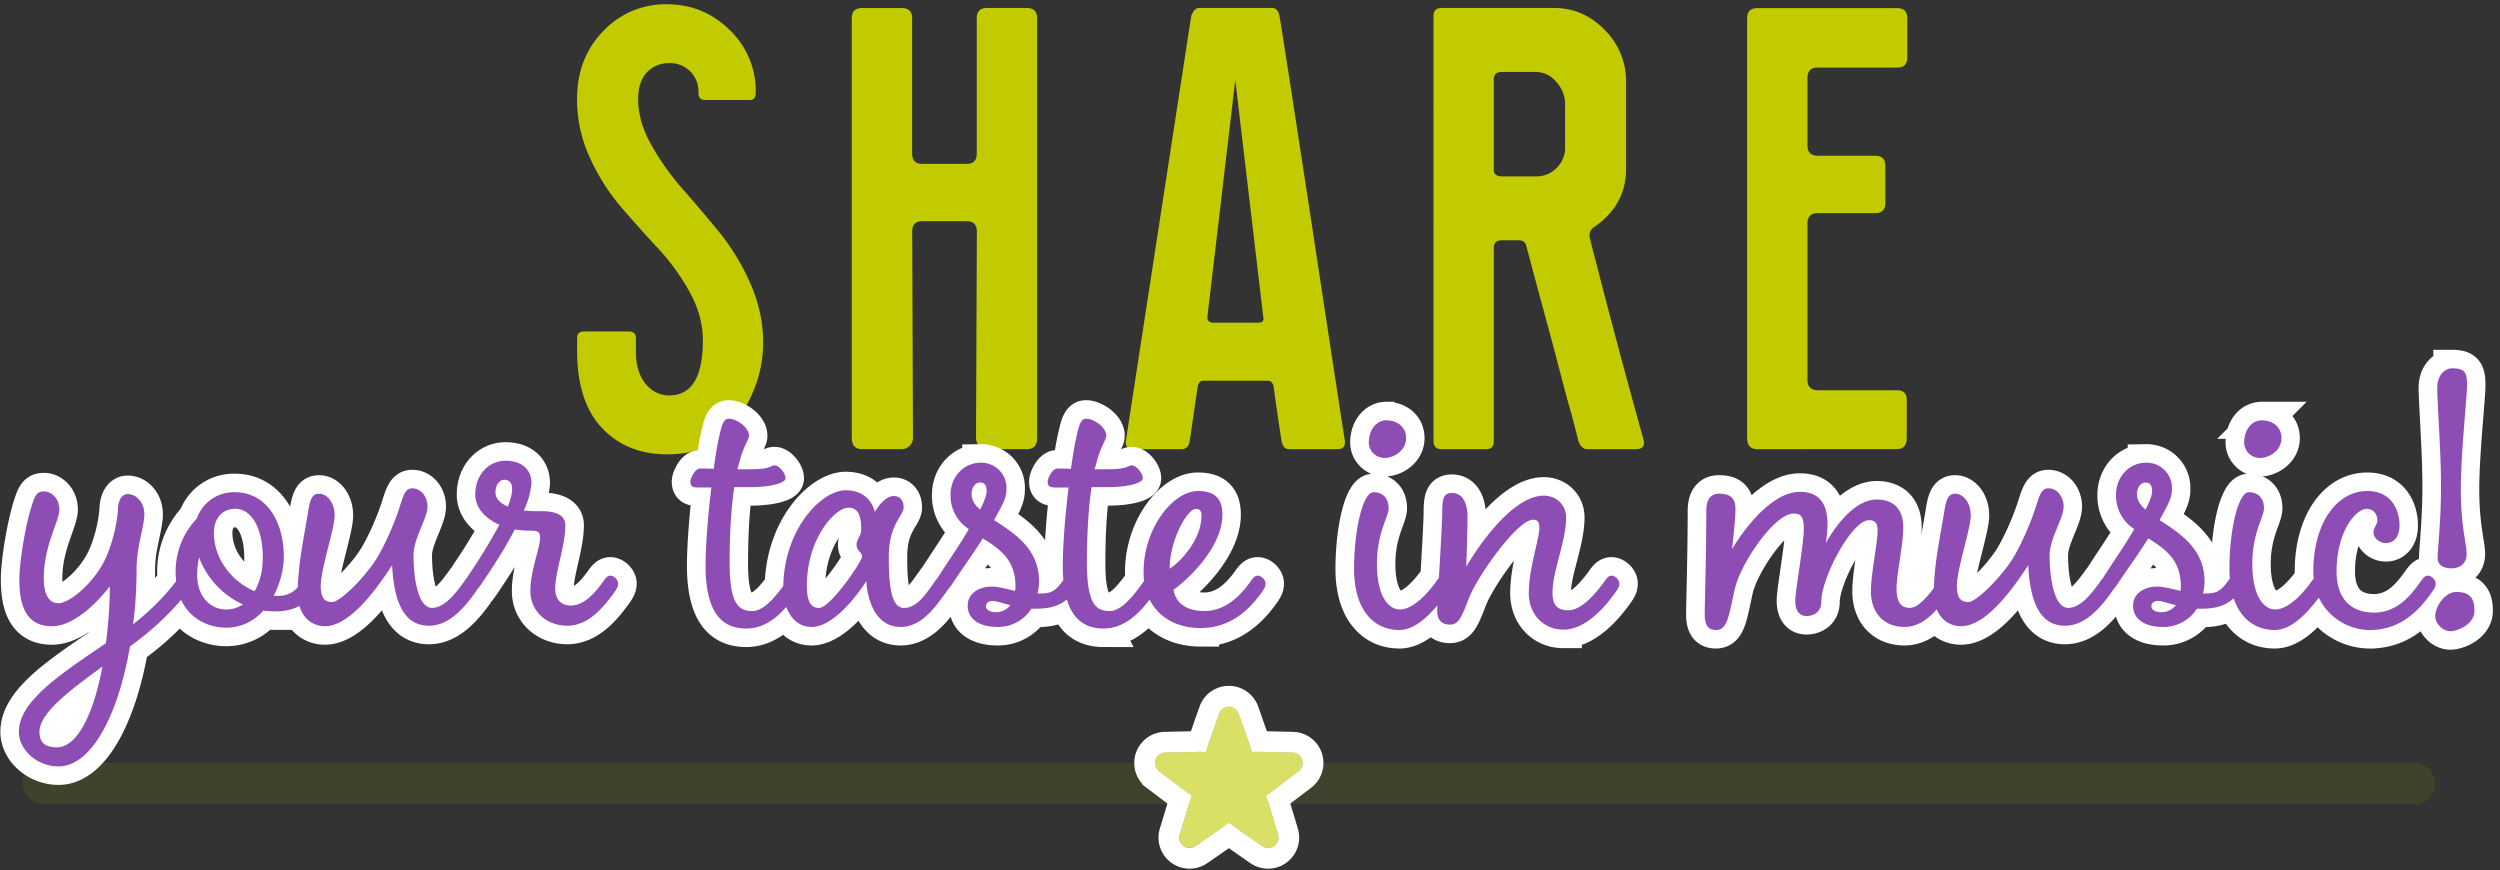
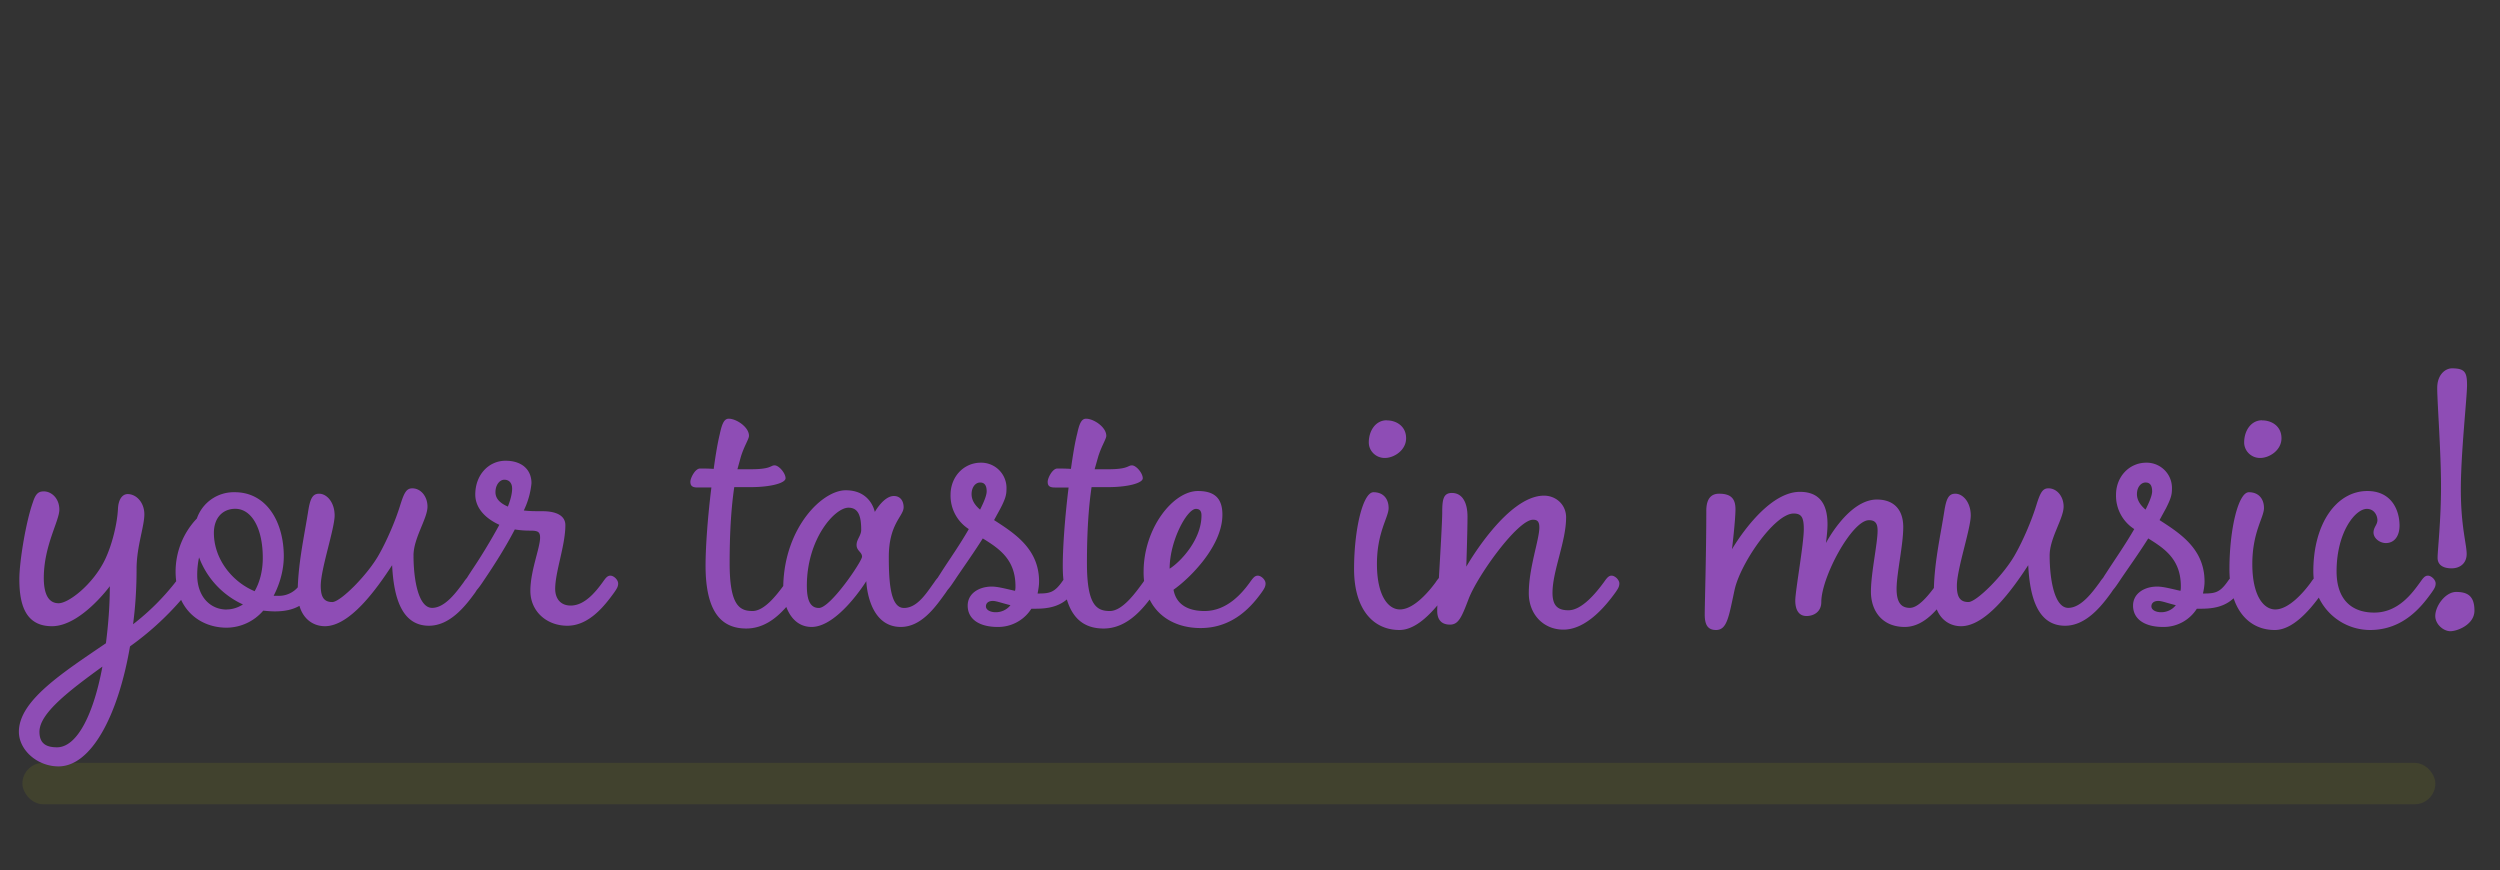
<svg xmlns="http://www.w3.org/2000/svg" xmlns:xlink="http://www.w3.org/1999/xlink" width="270" height="94">
  <rect width="100%" height="100%" fill="#333333" stroke="none" />
  <defs>
-     <path id="a" d="M129.66 15.32l-2.97 2.06a1.12 1.12 0 0 1-1.7-1.24l1.04-3.46c.14-.44-.02-.93-.4-1.21l-2.87-2.18a1.12 1.12 0 0 1 .65-2.01l3.61-.08c.47 0 .88-.3 1.04-.75l1.18-3.41a1.12 1.12 0 0 1 2.12 0l1.18 3.41c.16.44.57.74 1.04.75l3.6.08a1.12 1.12 0 0 1 .66 2l-2.88 2.19c-.37.28-.53.77-.4 1.21l1.05 3.46a1.12 1.12 0 0 1-1.7 1.24l-2.97-2.06c-.39-.27-.9-.27-1.28 0z" />
-   </defs>
+     </defs>
  <g fill="none" fill-rule="evenodd">
-     <path d="M-11-44h288v215.86H-11z" />
    <g transform="translate(2.42 74)">
      <rect width="260.6" height="4.47" y="8.39" fill="#C1CB00" opacity=".1" rx="2.24" />
      <use fill="#FFF" xlink:href="#a" />
-       <path fill="#C1CB00" fill-opacity=".6" stroke="#FFF" stroke-width="2.24" d="M130.3 16.24l-2.97 2.06a2.24 2.24 0 0 1-3.42-2.48l1.05-3.46-2.88-2.18a2.24 2.24 0 0 1 1.3-4.02l3.62-.08 1.19-3.4a2.24 2.24 0 0 1 4.22 0l1.19 3.4 3.61.08a2.24 2.24 0 0 1 1.3 4.02l-2.87 2.18 1.04 3.46a2.24 2.24 0 0 1-3.42 2.48l-2.96-2.06z" />
    </g>
-     <path fill="#C1CB00" d="M75.43 10a3.04 3.04 0 0 0-3.18-3.18c-.95 0-1.74.33-2.38.99-.63.66-.95 1.63-.95 2.9 0 1.59.46 3.21 1.39 4.88a27.4 27.4 0 0 0 3.37 4.77c1.33 1.5 2.65 3.07 3.97 4.68a24.12 24.12 0 0 1 3.38 5.56c.93 2.1 1.39 4.22 1.39 6.4 0 2.85-.89 5.58-2.66 8.17-1.78 2.6-4.33 3.9-7.66 3.9-2.92 0-5.26-.93-7.03-2.79-1.78-1.85-2.69-4.55-2.74-8.1v-1.66c0-.48.24-.72.71-.72h4.85c.53 0 .79.24.79.72v1.43c0 1.53.36 2.7 1.07 3.53a3.23 3.23 0 0 0 2.5 1.23c2.44 0 3.66-1.99 3.66-5.96 0-1.74-.47-3.46-1.4-5.16a23.55 23.55 0 0 0-3.4-4.72 166.14 166.14 0 0 1-4.02-4.49 22.5 22.5 0 0 1-3.37-5.32 15.01 15.01 0 0 1-1.4-6.35c0-2.97.95-5.42 2.83-7.35a9.22 9.22 0 0 1 6.87-2.9c2.64 0 4.9.93 6.79 2.78A9.12 9.12 0 0 1 81.62 10c0 .53-.2.8-.63.8h-4.85c-.47 0-.71-.27-.71-.8zm16.56 37.32V1.97c0-.74.37-1.1 1.12-1.1h4.28c.75 0 1.12.36 1.12 1.1v14.61c0 .75.37 1.12 1.1 1.12h4.77c.74 0 1.11-.37 1.11-1.12V1.98c0-.75.37-1.12 1.12-1.12h4.28c.74 0 1.12.37 1.12 1.11v45.35c0 .79-.38 1.19-1.12 1.19h-4.28c-.32 0-.6-.12-.84-.36a1.14 1.14 0 0 1-.36-.83L105.5 25c0-.74-.37-1.11-1.1-1.11h-4.77c-.74 0-1.11.37-1.11 1.11l.08 22.32c0 .31-.12.6-.36.83-.24.24-.52.36-.84.36h-4.28c-.75 0-1.12-.4-1.12-1.2zm29.6.31l7.06-45.9c.21-.58.5-.87.87-.87h7.86c.43 0 .7.3.8.87.05.11 1.22 7.63 3.5 22.56 2.27 14.93 3.46 22.7 3.57 23.34.05.59-.22.88-.8.88h-5.24c-.42 0-.69-.3-.8-.88-.2-1.27-.5-3.25-.87-5.95-.1-.37-.31-.56-.63-.56h-7c-.26 0-.44.19-.55.56l-.87 5.95c-.1.59-.4.88-.87.88h-5.17c-.63 0-.92-.3-.87-.88zm8.8-13.42c0 .43.22.64.64.64h4.85c.47 0 .66-.21.55-.64l-3.02-25.57-3.01 25.57zm47.14 13.42c.1.59-.18.88-.87.88h-5.24c-.43 0-.74-.3-.95-.88-.48-1.9-.8-3.12-.96-3.65-.16-.53-.49-1.76-1-3.7-.5-1.92-1.06-4.06-1.7-6.38-.63-2.33-1.3-4.8-1.98-7.39-.1-.37-.37-.56-.8-.56h-1.82c-.59 0-.88.27-.88.8v20.88c0 .59-.26.88-.8.88h-4.84c-.58 0-.87-.3-.87-.88V1.73c0-.58.3-.87.87-.87h12.15c2.12 0 3.95.8 5.48 2.38a7.84 7.84 0 0 1 2.3 5.64v9.3c0 2.7-1.18 4.84-3.57 6.42-.37.32-.47.75-.31 1.28 2 7.83 3.94 15.08 5.8 21.75zm-8.5-31.76v-4.6c0-.9-.31-1.71-.95-2.43a2.9 2.9 0 0 0-2.22-1.07h-3.65c-.59 0-.88.26-.88.8v9.76c0 .48.3.72.88.72h3.65c.9 0 1.65-.3 2.26-.92.61-.6.92-1.36.92-2.26zm27.29-8.58c-.74 0-1.11.37-1.11 1.11v7.31c0 .74.37 1.11 1.11 1.11h6.2c.74 0 1.1.37 1.1 1.11v3.97c0 .75-.36 1.12-1.1 1.12h-6.2c-.74 0-1.11.37-1.11 1.1v16.92c0 .74.4 1.11 1.19 1.11h8.5c.68 0 1.03.35 1.03 1.04v4.13c0 .79-.37 1.19-1.11 1.19H189.8c-.74 0-1.11-.4-1.11-1.2V1.98c0-.74.37-1.1 1.1-1.1h15.1c.74 0 1.1.36 1.1 1.1v4.21c0 .74-.36 1.11-1.1 1.11h-8.58z" />
-     <path fill="#C1CB00" stroke="#FFF" stroke-width="4" d="M2.04 79.03c0-3.35 4.66-6.33 9.4-9.56.25-1.97.42-4.03.42-6.16 0 0-3.15 4.32-6.25 4.32-2.9 0-3.52-2.4-3.52-5.08 0-1.89.7-6.17 1.46-8.3.3-.93.6-1.18 1.18-1.18.84 0 1.68.76 1.68 1.97 0 1.22-1.68 3.9-1.68 7.38 0 1.72.5 2.73 1.6 2.73 1.08 0 3.68-2.01 4.98-4.65.8-1.64 1.35-3.95 1.43-5.54.04-1 .46-1.6 1.05-1.6.92 0 1.8.89 1.8 2.19 0 1.3-.84 3.52-.84 5.87 0 2.05-.12 4.07-.38 6a25.88 25.88 0 0 0 4.58-4.53c.29-.42.5-.72.84-.72.37 0 .83.46.83.84 0 .34-.12.55-.42.97a29.03 29.03 0 0 1-6.16 5.83c-1.26 7.38-4.15 12.96-7.72 12.96-2.3 0-4.28-1.77-4.28-3.74zm4.11 1.68c2.23 0 3.99-3.73 4.91-8.72-3.69 2.68-6.8 5.07-6.8 7.04 0 1.3.76 1.68 1.9 1.68zm23.53-14.68c-.42 0-.84-.04-1.25-.08a5.26 5.26 0 0 1-3.95 1.84c-2.93 0-5.5-2.05-5.5-5.78a8.31 8.31 0 0 1 2.27-6 4.22 4.22 0 0 1 4.11-2.85c3.44 0 5.29 3.22 5.29 6.92 0 1.46-.42 2.97-1.1 4.27h.51c1 0 1.76-.37 2.56-1.46.3-.42.5-.72.84-.72.38 0 .84.46.84.84 0 .34-.13.55-.42.97-1.05 1.46-2.3 2.05-4.2 2.05zm-6.58-8.47c0 2.73 1.89 5.24 4.4 6.29.55-.96.88-2.18.88-3.6 0-3.28-1.25-5.3-2.97-5.3-1.35 0-2.31.97-2.31 2.6zm1.38 8.26c.63 0 1.22-.2 1.76-.54a9.08 9.08 0 0 1-4.74-5.08 8.76 8.76 0 0 0-.2 1.93c0 2.22 1.34 3.7 3.18 3.7zm21.85 1.76c-2.93 0-3.81-3.02-3.98-6.54-1.64 2.52-4.53 6.59-7.26 6.59-1.55 0-2.93-1.18-2.93-3.57 0-3.15.71-6.2 1.13-8.9.21-1.3.46-1.84 1.17-1.84.84 0 1.68.93 1.68 2.35 0 1.43-1.5 5.79-1.5 7.6 0 1.25.37 1.75 1.25 1.75s3.86-2.97 5.08-5.2c.8-1.42 1.72-3.52 2.26-5.28.42-1.34.67-1.8 1.3-1.8.92 0 1.64.88 1.64 1.97 0 1.3-1.51 3.4-1.51 5.28 0 2.52.5 5.66 2.01 5.66 1.38 0 2.6-1.67 3.4-2.76.3-.42.5-.72.84-.72.37 0 .83.46.83.84 0 .34-.12.55-.41.97-1.05 1.46-2.73 3.6-5 3.6zm14.94 0c-2.23 0-3.99-1.55-3.99-3.77 0-2.18 1.05-4.62 1.05-5.75 0-.63-.25-.75-1.05-.75-.59 0-1.13-.04-1.68-.13-1 1.93-2.26 3.9-3.23 5.33-.58.88-1.04 1.6-1.5 1.6-.38 0-.72-.3-.72-.76 0-.55.25-.93.84-1.8.88-1.3 2.01-3.15 2.94-4.87-1.56-.71-2.6-1.85-2.6-3.27 0-2.14 1.46-3.65 3.27-3.65 1.72 0 2.8.92 2.8 2.43a8.6 8.6 0 0 1-.83 2.94c.59.08 1.26.08 2.01.08 1.47 0 2.48.46 2.48 1.51 0 2.18-1.1 5.03-1.1 6.88 0 .92.47 1.8 1.68 1.8 1.47 0 2.65-1.42 3.44-2.51.3-.42.5-.72.84-.72.38 0 .84.46.84.84 0 .34-.13.55-.42.97-1.05 1.46-2.73 3.6-5.07 3.6zM53.5 53.16c0 .67.46 1.17 1.34 1.55.3-.76.46-1.43.46-1.93 0-.63-.34-.97-.84-.97-.5 0-.96.55-.96 1.35zm27.1 14.72c-2.53 0-4.41-1.55-4.41-6.8 0-2.1.25-5.4.63-8.43h-1.51c-.63 0-.76-.25-.76-.63 0-.37.5-1.42 1.05-1.42.34 0 .88 0 1.47.04.2-1.47.42-2.81.67-3.82.25-1.17.5-1.6.96-1.6.8 0 2.18.89 2.18 1.85 0 .34-.54 1.14-.88 2.27l-.37 1.34h1.46c2.19 0 2.1-.42 2.56-.42.46 0 1.18.84 1.18 1.39 0 .54-1.68.96-3.74.96h-1.8c-.3 2.01-.5 4.66-.5 8.22 0 4.53 1.05 5.16 2.47 5.16 1.39 0 2.81-2.01 3.6-3.1.3-.42.51-.72.85-.72.38 0 .84.46.84.84 0 .34-.13.55-.42.97-1.05 1.46-2.81 3.9-5.54 3.9zm12.95-5.12c0 .01-3.06 4.95-5.91 4.95-2.1 0-3.06-2.18-3.06-4.11 0-6.46 4.15-10.65 6.75-10.65 2.64 0 3.1 2.18 3.14 2.34.05-.08.97-1.72 2.06-1.72.71 0 1.05.55 1.05 1.22 0 .97-1.6 1.76-1.6 5.37 0 2.9.21 5.5 1.64 5.5 1.47 0 2.47-1.68 3.27-2.77.3-.42.5-.72.84-.72.38 0 .84.46.84.84 0 .34-.13.55-.42.97-1.05 1.46-2.6 3.73-4.87 3.73-3.6 0-3.73-4.94-3.73-4.95zm-1.93-7.93c-1.47 0-4.49 3.36-4.49 8.43 0 1.35.26 2.4 1.3 2.4 1.26 0 4.66-5.04 4.66-5.54s-.59-.63-.59-1.26.5-1 .5-1.64c0-1.46-.29-2.39-1.38-2.39zm10.2 6.71c.75-1.17 1.88-2.8 2.8-4.4a4.28 4.28 0 0 1-1.97-3.7c0-1.96 1.43-3.47 3.27-3.47a2.73 2.73 0 0 1 2.77 2.85c0 .63-.12 1.05-.63 2.05l-.71 1.3c2.14 1.39 4.86 3.07 4.86 6.63 0 .46-.08.88-.16 1.3h.08c1.22 0 1.72-.12 2.52-1.21.3-.42.5-.72.84-.72.37 0 .84.46.84.84 0 .34-.13.55-.42.97-1.05 1.46-2.52 1.76-4.03 1.76h-.5a4.24 4.24 0 0 1-3.65 1.97c-1.97 0-3.23-.84-3.23-2.3 0-1.35 1.26-2.06 2.6-2.06.67 0 1.55.25 2.51.46.05-.17.05-.34.05-.5 0-2.9-1.77-4.07-3.53-5.16-1 1.59-2.14 3.18-2.93 4.36-.59.88-1.05 1.6-1.51 1.6-.38 0-.72-.3-.72-.76 0-.55.26-.93.84-1.8zm4.73-8.47c0-.67-.25-.96-.71-.96-.46 0-.92.46-.92 1.26 0 .62.33 1.17.92 1.67.42-.84.71-1.55.71-1.97zm.97 13.05a2 2 0 0 0 1.6-.76c-.85-.2-1.52-.46-1.9-.46-.5 0-.75.25-.75.59 0 .37.46.63 1.05.63zm11.66 1.76c-2.52 0-4.4-1.55-4.4-6.8 0-2.1.24-5.4.62-8.43h-1.5c-.64 0-.76-.25-.76-.63 0-.37.5-1.42 1.05-1.42.33 0 .88 0 1.46.04.21-1.47.42-2.81.68-3.82.25-1.17.5-1.6.96-1.6.8 0 2.18.89 2.18 1.85 0 .34-.54 1.14-.88 2.27l-.38 1.34h1.47c2.18 0 2.1-.42 2.56-.42.46 0 1.17.84 1.17 1.39 0 .54-1.67.96-3.73.96h-1.8c-.3 2.01-.5 4.66-.5 8.22 0 4.53 1.04 5.16 2.47 5.16 1.38 0 2.8-2.01 3.6-3.1.3-.42.5-.72.84-.72.38 0 .84.46.84.84 0 .34-.12.55-.42.97-1.05 1.46-2.8 3.9-5.53 3.9zm7.13-6.46c1.26-.8 3.44-3.19 3.44-5.75 0-.5-.21-.71-.6-.71-.96 0-2.84 3.44-2.84 6.46zm3.35 6.41c-3.56 0-6.16-2.22-6.16-6.08 0-4.7 3.18-8.72 5.87-8.72 1.93 0 2.64.92 2.64 2.56 0 3.48-3.69 7-5.28 8.1.25 1.42 1.34 2.3 3.35 2.3 2.48 0 4.11-2.01 4.9-3.1.3-.42.51-.72.85-.72.38 0 .84.46.84.84 0 .34-.13.55-.42.97-1.05 1.46-3.06 3.85-6.59 3.85zm20.1-22.43c1.04 0 2.09.63 2.09 1.93 0 1.3-1.3 2.13-2.3 2.13-1.01 0-1.73-.8-1.73-1.67 0-1.3.76-2.4 1.93-2.4zm1.38 22.64c-2.86 0-4.91-2.26-4.91-6.58s.96-8.3 2.1-8.3c1.05 0 1.63.7 1.63 1.71s-1.26 2.6-1.26 6.04 1.22 4.91 2.48 4.91c1.47 0 3.06-1.84 3.86-2.93.3-.42.5-.72.84-.72.37 0 .84.46.84.84 0 .34-.13.55-.42.97-1.05 1.46-3.02 4.06-5.16 4.06zm17.7-.04c-2.14 0-3.74-1.63-3.74-3.94 0-2.73 1.14-5.79 1.14-7.09 0-.63-.21-.84-.68-.84-1.67 0-6 6.04-6.96 8.56-.75 1.97-1.09 2.77-2.01 2.77-.97 0-1.38-.59-1.38-1.47s.54-9.14.54-10.61c0-1.47.13-2.14 1.05-2.14 1.05 0 1.68.92 1.68 2.56 0 1.63-.13 5.32-.13 5.4.21-.37 4.45-7.67 8.39-7.67 1.3 0 2.39.97 2.39 2.35 0 2.6-1.47 5.79-1.47 8.14 0 1.42.59 1.89 1.72 1.89 1.47 0 3.02-1.93 3.82-3.02.3-.42.5-.72.84-.72.37 0 .84.46.84.84 0 .34-.13.55-.42.97-1.05 1.46-3.15 4.02-5.62 4.02zm28.35-9.35s2.43-4.7 5.5-4.7c1.75 0 2.85 1 2.85 2.98 0 1.93-.72 5.03-.72 6.67 0 1.42.46 2.05 1.43 2.05 1.05 0 2.26-1.67 3.06-2.76.3-.42.5-.72.84-.72.38 0 .84.46.84.84 0 .34-.13.55-.42.97-1.05 1.46-2.6 3.73-4.87 3.73-2.39 0-3.65-1.68-3.65-3.82 0-1.97.72-5.2.72-6.58 0-.67-.17-1.13-.93-1.13-1.84 0-5.15 6.16-5.15 8.84 0 1.05-.8 1.51-1.6 1.51s-1.21-.62-1.21-1.67c0-1.05.92-6.08.92-7.72 0-1.26-.25-1.68-1.1-1.68-2.05 0-5.74 5.37-6.37 8.22-.63 2.9-.8 4.36-2.01 4.36-.88 0-1.22-.54-1.22-1.67 0-1.14.17-6.59.17-11.2 0-1.34.55-1.85 1.38-1.85 1.3 0 1.77.55 1.77 1.68 0 1.1-.34 4.07-.38 4.32.2-.33 3.65-6.2 7.34-6.2 2.52 0 2.98 1.88 2.98 3.52 0 .8-.17 2-.17 2.01zm25.83 8.93c-2.93 0-3.81-3.02-3.98-6.54-1.64 2.52-4.53 6.59-7.26 6.59-1.55 0-2.93-1.18-2.93-3.57 0-3.15.71-6.2 1.13-8.9.21-1.3.46-1.84 1.18-1.84.83 0 1.67.93 1.67 2.35 0 1.43-1.5 5.79-1.5 7.6 0 1.25.37 1.75 1.25 1.75s3.86-2.97 5.08-5.2c.8-1.42 1.72-3.52 2.26-5.28.42-1.34.67-1.8 1.3-1.8.92 0 1.64.88 1.64 1.97 0 1.3-1.51 3.4-1.51 5.28 0 2.52.5 5.66 2.01 5.66 1.38 0 2.6-1.67 3.4-2.76.3-.42.5-.72.84-.72.37 0 .84.46.84.84 0 .34-.13.55-.42.97-1.05 1.46-2.73 3.6-5 3.6zm4.66-6.04c.76-1.17 1.89-2.8 2.81-4.4a4.28 4.28 0 0 1-1.97-3.7c0-1.96 1.43-3.47 3.27-3.47a2.73 2.73 0 0 1 2.77 2.85c0 .63-.13 1.05-.63 2.05l-.71 1.3c2.14 1.39 4.86 3.07 4.86 6.63 0 .46-.08.88-.17 1.3h.09c1.21 0 1.72-.12 2.51-1.21.3-.42.5-.72.84-.72.38 0 .84.46.84.84 0 .34-.12.55-.42.97-1.05 1.46-2.51 1.76-4.02 1.76h-.5a4.24 4.24 0 0 1-3.66 1.97c-1.97 0-3.23-.84-3.23-2.3 0-1.35 1.26-2.06 2.6-2.06.68 0 1.56.25 2.52.46.04-.17.04-.34.04-.5 0-2.9-1.76-4.07-3.52-5.16-1 1.59-2.14 3.18-2.94 4.36-.58.88-1.04 1.6-1.5 1.6-.38 0-.72-.3-.72-.76 0-.55.25-.93.84-1.8zm4.74-8.47c0-.67-.25-.96-.71-.96-.46 0-.93.46-.93 1.26 0 .62.34 1.17.93 1.67.42-.84.71-1.55.71-1.97zm.96 13.05a2 2 0 0 0 1.6-.76c-.84-.2-1.51-.46-1.89-.46-.5 0-.75.25-.75.59 0 .37.46.63 1.04.63zm10.9-20.72c1.06 0 2.1.63 2.1 1.93 0 1.3-1.3 2.13-2.3 2.13-1 0-1.72-.8-1.72-1.67 0-1.3.76-2.4 1.93-2.4zm1.4 22.64c-2.86 0-4.91-2.26-4.91-6.58s.96-8.3 2.1-8.3c1.04 0 1.63.7 1.63 1.71s-1.26 2.6-1.26 6.04 1.22 4.91 2.48 4.91c1.46 0 3.06-1.84 3.85-2.93.3-.42.5-.72.84-.72.38 0 .84.46.84.84 0 .34-.12.55-.42.97-1.05 1.46-3.02 4.06-5.16 4.06zm10.73-1.88c2.64 0 4.15-2.18 4.95-3.27.3-.42.5-.72.84-.72.38 0 .84.46.84.84 0 .34-.13.55-.42.97-1.05 1.46-3.02 4.06-6.67 4.06a6.14 6.14 0 0 1-6.12-6.33c0-5.24 2.55-8.68 5.83-8.68 2.64 0 3.48 2.1 3.48 3.73 0 1.18-.59 1.89-1.47 1.89-.71 0-1.34-.55-1.34-1.13 0-.59.42-.84.42-1.34 0-.5-.34-1.22-1.14-1.22-1.25 0-3.27 2.52-3.27 6.75 0 3.02 1.6 4.45 4.07 4.45zm8.39-26.38c1.38 0 1.63.42 1.63 1.8 0 1.38-.67 7.3-.67 11.28 0 3.99.63 5.92.63 6.96 0 1.05-.75 1.56-1.63 1.56-.88 0-1.51-.34-1.51-1.14 0-.8.37-3.98.37-7.71 0-3.74-.41-9.1-.41-10.62 0-1.5.92-2.13 1.59-2.13zm.46 24.15c1.3 0 1.97.5 1.97 2.02 0 1.5-1.84 2.22-2.6 2.22-.75 0-1.63-.75-1.63-1.64 0-1.09 1.09-2.6 2.26-2.6z" />
    <path fill="#8E4DB5" d="M250.43 64.54c-1.1 1.48-2.86 3.5-4.75 3.5-2.05 0-3.69-1.17-4.45-3.43-.98.92-2.21 1.13-3.47 1.13h-.5a4.24 4.24 0 0 1-3.66 1.97c-1.97 0-3.23-.84-3.23-2.3 0-1.35 1.26-2.06 2.6-2.06.68 0 1.56.25 2.52.46.04-.17.04-.34.04-.5 0-2.9-1.76-4.07-3.52-5.16-1 1.59-2.14 3.18-2.94 4.36-.32.48-.6.91-.86 1.2l-.18.27c-1.05 1.46-2.73 3.6-5 3.6-2.93 0-3.81-3.02-3.98-6.54-1.64 2.52-4.53 6.59-7.26 6.59-1.1 0-2.13-.6-2.62-1.82-.91 1.02-2.05 1.9-3.46 1.9-2.39 0-3.65-1.68-3.65-3.82 0-1.97.72-5.2.72-6.58 0-.67-.17-1.13-.93-1.13-1.84 0-5.15 6.16-5.15 8.84 0 1.05-.8 1.51-1.6 1.51s-1.21-.62-1.21-1.67c0-1.05.92-6.08.92-7.72 0-1.26-.25-1.68-1.1-1.68-2.05 0-5.74 5.37-6.37 8.22-.63 2.9-.8 4.36-2.01 4.36-.88 0-1.22-.54-1.22-1.67 0-1.14.17-6.59.17-11.2 0-1.34.55-1.85 1.38-1.85 1.3 0 1.77.55 1.77 1.68 0 1.1-.34 4.07-.38 4.32.2-.33 3.65-6.2 7.34-6.2 2.52 0 2.98 1.88 2.98 3.52 0 .8-.17 2-.17 2.01 0 0 2.43-4.7 5.5-4.7 1.75 0 2.85 1 2.85 2.98 0 1.93-.72 5.03-.72 6.67 0 1.42.46 2.05 1.43 2.05.86 0 1.84-1.14 2.6-2.15.08-2.95.74-5.8 1.13-8.33.21-1.3.46-1.85 1.18-1.85.83 0 1.67.93 1.67 2.35 0 1.43-1.5 5.79-1.5 7.6 0 1.25.37 1.75 1.25 1.75s3.86-2.97 5.08-5.2c.8-1.42 1.72-3.52 2.26-5.28.42-1.34.67-1.8 1.3-1.8.92 0 1.64.88 1.64 1.97 0 1.3-1.51 3.4-1.51 5.28 0 2.52.5 5.66 2.01 5.66 1.38 0 2.6-1.67 3.4-2.76a4 4 0 0 1 .37-.49c.13-.23.32-.5.55-.86.76-1.17 1.89-2.8 2.81-4.4a4.28 4.28 0 0 1-1.97-3.7c0-1.96 1.43-3.47 3.27-3.47a2.73 2.73 0 0 1 2.77 2.85c0 .63-.13 1.05-.63 2.05l-.71 1.3c2.14 1.39 4.86 3.07 4.86 6.63 0 .46-.08.88-.17 1.3h.09c1.21 0 1.72-.12 2.51-1.21.11-.15.2-.29.3-.4a12.4 12.4 0 0 1-.04-1.03c0-4.32.96-8.3 2.1-8.3 1.04 0 1.63.7 1.63 1.71s-1.26 2.6-1.26 6.04 1.22 4.91 2.48 4.91c1.46 0 3.06-1.84 3.85-2.93.1-.15.2-.29.3-.4a7.42 7.42 0 0 1-.04-.78c0-5.24 2.55-8.68 5.83-8.68 2.64 0 3.48 2.1 3.48 3.73 0 1.18-.59 1.89-1.47 1.89-.71 0-1.34-.55-1.34-1.13 0-.59.42-.84.42-1.34 0-.5-.34-1.22-1.14-1.22-1.25 0-3.27 2.52-3.27 6.75 0 3.02 1.6 4.45 4.07 4.45 2.64 0 4.15-2.18 4.95-3.27.3-.42.5-.72.84-.72.38 0 .84.46.84.84 0 .34-.13.55-.42.97-1.05 1.46-3.02 4.06-6.67 4.06a6.15 6.15 0 0 1-5.53-3.5zm-95.03-2.12c.16-2.73.36-6.15.36-7.04 0-1.47.13-2.14 1.05-2.14 1.05 0 1.68.92 1.68 2.56 0 1.63-.13 5.32-.13 5.4.21-.37 4.45-7.67 8.39-7.67 1.3 0 2.39.97 2.39 2.35 0 2.6-1.47 5.79-1.47 8.14 0 1.42.59 1.89 1.72 1.89 1.47 0 3.02-1.93 3.82-3.02.3-.42.5-.72.84-.72.37 0 .84.46.84.84 0 .34-.13.55-.42.97-1.05 1.46-3.15 4.02-5.62 4.02-2.14 0-3.74-1.63-3.74-3.94 0-2.73 1.14-5.79 1.14-7.09 0-.63-.21-.84-.68-.84-1.67 0-6 6.04-6.96 8.56-.75 1.97-1.09 2.77-2.01 2.77-.97 0-1.38-.59-1.38-1.47 0-.1 0-.32.02-.61-1.09 1.3-2.55 2.66-4.1 2.66-2.85 0-4.9-2.26-4.9-6.58s.96-8.3 2.1-8.3c1.05 0 1.63.7 1.63 1.71s-1.26 2.6-1.26 6.04 1.22 4.91 2.48 4.91c1.47 0 3.06-1.84 3.86-2.93.12-.19.24-.34.35-.47zm-31.24 2.33c-1.08 1.42-2.69 3.13-4.97 3.13-1.8 0-3.27-.8-3.97-3.14-.96.81-2.13 1-3.33 1h-.5a4.24 4.24 0 0 1-3.65 1.97c-1.97 0-3.23-.84-3.23-2.3 0-1.35 1.26-2.06 2.6-2.06.67 0 1.55.25 2.51.46.05-.17.05-.34.05-.5 0-2.9-1.77-4.07-3.53-5.16-1 1.59-2.14 3.18-2.93 4.36-.32.48-.6.91-.87 1.2l-.18.27c-1.05 1.46-2.6 3.73-4.87 3.73-3.6 0-3.73-4.94-3.73-4.95 0 .01-3.06 4.95-5.91 4.95-1.4 0-2.28-.96-2.73-2.16-1.04 1.19-2.45 2.33-4.32 2.33-2.52 0-4.4-1.55-4.4-6.8 0-2.1.25-5.4.63-8.43h-1.51c-.63 0-.76-.25-.76-.63 0-.37.5-1.42 1.05-1.42.34 0 .88 0 1.47.04.2-1.47.42-2.81.67-3.82.25-1.17.5-1.6.96-1.6.8 0 2.18.89 2.18 1.85 0 .34-.54 1.14-.88 2.27l-.37 1.34h1.46c2.19 0 2.1-.42 2.56-.42.46 0 1.18.84 1.18 1.39 0 .54-1.68.96-3.74.96h-1.8c-.3 2.01-.5 4.66-.5 8.22 0 4.53 1.05 5.16 2.47 5.16 1.23 0 2.5-1.59 3.32-2.7.13-6.29 4.19-10.34 6.75-10.34 2.64 0 3.1 2.18 3.14 2.34.05-.08.97-1.72 2.06-1.72.71 0 1.05.55 1.05 1.22 0 .97-1.6 1.76-1.6 5.37 0 2.9.21 5.5 1.64 5.5 1.47 0 2.47-1.68 3.27-2.77a4 4 0 0 1 .37-.49l.55-.86c.76-1.17 1.9-2.8 2.81-4.4a4.28 4.28 0 0 1-1.97-3.7c0-1.96 1.43-3.47 3.27-3.47a2.73 2.73 0 0 1 2.77 2.85c0 .63-.12 1.05-.63 2.05l-.71 1.3c2.14 1.39 4.86 3.07 4.86 6.63 0 .46-.08.88-.16 1.3h.08c1.22 0 1.72-.12 2.52-1.21l.19-.27c-.05-.47-.07-.98-.07-1.54 0-2.1.25-5.4.63-8.43h-1.5c-.64 0-.76-.25-.76-.63 0-.37.5-1.42 1.05-1.42.33 0 .88 0 1.46.04.21-1.47.42-2.81.68-3.82.25-1.17.5-1.6.96-1.6.8 0 2.18.89 2.18 1.85 0 .34-.54 1.14-.88 2.27l-.38 1.34h1.47c2.18 0 2.1-.42 2.56-.42.46 0 1.17.84 1.17 1.39 0 .54-1.67.96-3.73.96h-1.8c-.3 2.01-.5 4.66-.5 8.22 0 4.53 1.04 5.16 2.47 5.16 1.38 0 2.8-2.01 3.6-3.1l.1-.15a7.91 7.91 0 0 1-.05-.99c0-4.7 3.18-8.72 5.87-8.72 1.93 0 2.64.92 2.64 2.56 0 3.48-3.69 7-5.28 8.1.25 1.42 1.34 2.3 3.35 2.3 2.48 0 4.11-2.01 4.9-3.1.3-.42.51-.72.85-.72.38 0 .84.46.84.84 0 .34-.13.55-.42.97-1.05 1.46-3.06 3.85-6.59 3.85-2.5 0-4.53-1.1-5.51-3.08zM50.44 62.4c.13-.23.32-.5.55-.86.88-1.3 2.01-3.14 2.94-4.86-1.56-.71-2.6-1.85-2.6-3.27 0-2.14 1.46-3.65 3.27-3.65 1.72 0 2.8.92 2.8 2.43a8.6 8.6 0 0 1-.83 2.94c.59.08 1.26.08 2.01.08 1.47 0 2.48.46 2.48 1.51 0 2.18-1.1 5.03-1.1 6.88 0 .92.47 1.8 1.68 1.8 1.47 0 2.65-1.42 3.44-2.51.3-.42.5-.72.84-.72.38 0 .84.46.84.84 0 .34-.13.55-.42.97-1.05 1.46-2.73 3.6-5.07 3.6-2.23 0-3.99-1.55-3.99-3.77 0-2.18 1.05-4.62 1.05-5.75 0-.63-.25-.75-1.05-.75-.59 0-1.13-.04-1.68-.13-1 1.93-2.26 3.9-3.23 5.33-.32.48-.6.91-.87 1.2l-.17.27c-1.05 1.46-2.73 3.6-5 3.6-2.93 0-3.81-3.02-3.98-6.54-1.64 2.52-4.53 6.59-7.26 6.59-1.22 0-2.33-.73-2.75-2.2-.74.42-1.6.6-2.66.6-.42 0-.84-.04-1.25-.08a5.26 5.26 0 0 1-3.95 1.84c-2.1 0-4-1.04-4.92-3a31.53 31.53 0 0 1-5.52 5.02c-1.26 7.38-4.15 12.96-7.72 12.96-2.3 0-4.28-1.77-4.28-3.74 0-3.35 4.66-6.33 9.4-9.56.25-1.97.42-4.03.42-6.16 0 0-3.15 4.32-6.25 4.32-2.9 0-3.52-2.4-3.52-5.08 0-1.89.7-6.17 1.46-8.3.3-.93.6-1.18 1.18-1.18.84 0 1.68.76 1.68 1.97 0 1.22-1.68 3.9-1.68 7.38 0 1.72.5 2.73 1.6 2.73 1.08 0 3.68-2.01 4.98-4.65.8-1.64 1.35-3.95 1.43-5.54.04-1 .46-1.6 1.05-1.6.92 0 1.8.89 1.8 2.19 0 1.3-.84 3.52-.84 5.87 0 2.05-.12 4.07-.38 6a25.88 25.88 0 0 0 4.66-4.65A8.31 8.31 0 0 1 21.26 56a4.22 4.22 0 0 1 4.1-2.84c3.44 0 5.29 3.22 5.29 6.92 0 1.46-.42 2.97-1.1 4.27h.51a2.7 2.7 0 0 0 2.1-.92c.1-2.92.74-5.76 1.13-8.26.21-1.3.46-1.85 1.17-1.85.84 0 1.68.93 1.68 2.35 0 1.43-1.5 5.79-1.5 7.6 0 1.25.37 1.75 1.25 1.75s3.86-2.97 5.08-5.2c.8-1.42 1.72-3.52 2.26-5.28.42-1.34.67-1.8 1.3-1.8.92 0 1.64.88 1.64 1.97 0 1.3-1.51 3.4-1.51 5.28 0 2.52.5 5.66 2.01 5.66 1.38 0 2.6-1.67 3.4-2.76a4 4 0 0 1 .37-.49zm99.32-17c1.05 0 2.1.63 2.1 1.93 0 1.3-1.3 2.13-2.3 2.13-1.01 0-1.73-.8-1.73-1.67 0-1.3.76-2.4 1.93-2.4zm94.54 0c1.05 0 2.1.63 2.1 1.93 0 1.3-1.3 2.13-2.31 2.13-1 0-1.72-.8-1.72-1.67 0-1.3.76-2.4 1.93-2.4zm20.5-5.62c1.4 0 1.64.42 1.64 1.8 0 1.38-.67 7.3-.67 11.28 0 3.99.63 5.92.63 6.96 0 1.05-.75 1.56-1.63 1.56-.88 0-1.51-.34-1.51-1.14 0-.8.37-3.98.37-7.71 0-3.74-.41-9.1-.41-10.62 0-1.5.92-2.13 1.59-2.13zm.47 24.15c1.3 0 1.97.5 1.97 2.02 0 1.5-1.84 2.22-2.6 2.22-.75 0-1.63-.75-1.63-1.64 0-1.09 1.09-2.6 2.26-2.6zM6.15 80.71c2.23 0 3.99-3.73 4.91-8.72-3.69 2.68-6.8 5.07-6.8 7.04 0 1.3.76 1.68 1.9 1.68zM23.1 57.56c0 2.73 1.89 5.24 4.4 6.29.55-.96.88-2.18.88-3.6 0-3.28-1.25-5.3-2.97-5.3-1.35 0-2.31.97-2.31 2.6zm1.38 8.26c.63 0 1.22-.2 1.76-.54a9.08 9.08 0 0 1-4.74-5.08 8.76 8.76 0 0 0-.2 1.93c0 2.22 1.34 3.7 3.18 3.7zm29.03-12.66c0 .67.46 1.17 1.34 1.55.3-.76.46-1.43.46-1.93 0-.63-.34-.97-.84-.97-.5 0-.96.55-.96 1.35zm38.12 1.67c-1.47 0-4.49 3.36-4.49 8.43 0 1.35.26 2.4 1.3 2.4 1.26 0 4.66-5.04 4.66-5.54s-.59-.63-.59-1.26.5-1 .5-1.64c0-1.46-.29-2.39-1.38-2.39zm14.93-1.76c0-.67-.25-.96-.71-.96-.46 0-.92.46-.92 1.26 0 .62.33 1.17.92 1.67.42-.84.71-1.55.71-1.97zm.97 13.05a2 2 0 0 0 1.6-.76c-.85-.2-1.52-.46-1.9-.46-.5 0-.75.25-.75.59 0 .37.46.63 1.05.63zm18.79-4.7c1.26-.8 3.44-3.19 3.44-5.75 0-.5-.21-.71-.6-.71-.96 0-2.84 3.44-2.84 6.46zm106.11-8.35c0-.67-.25-.96-.71-.96-.46 0-.93.46-.93 1.26 0 .62.34 1.17.93 1.67.42-.84.71-1.55.71-1.97zm.96 13.05a2 2 0 0 0 1.6-.76c-.84-.2-1.51-.46-1.89-.46-.5 0-.75.25-.75.59 0 .37.46.63 1.04.63z" />
  </g>
</svg>